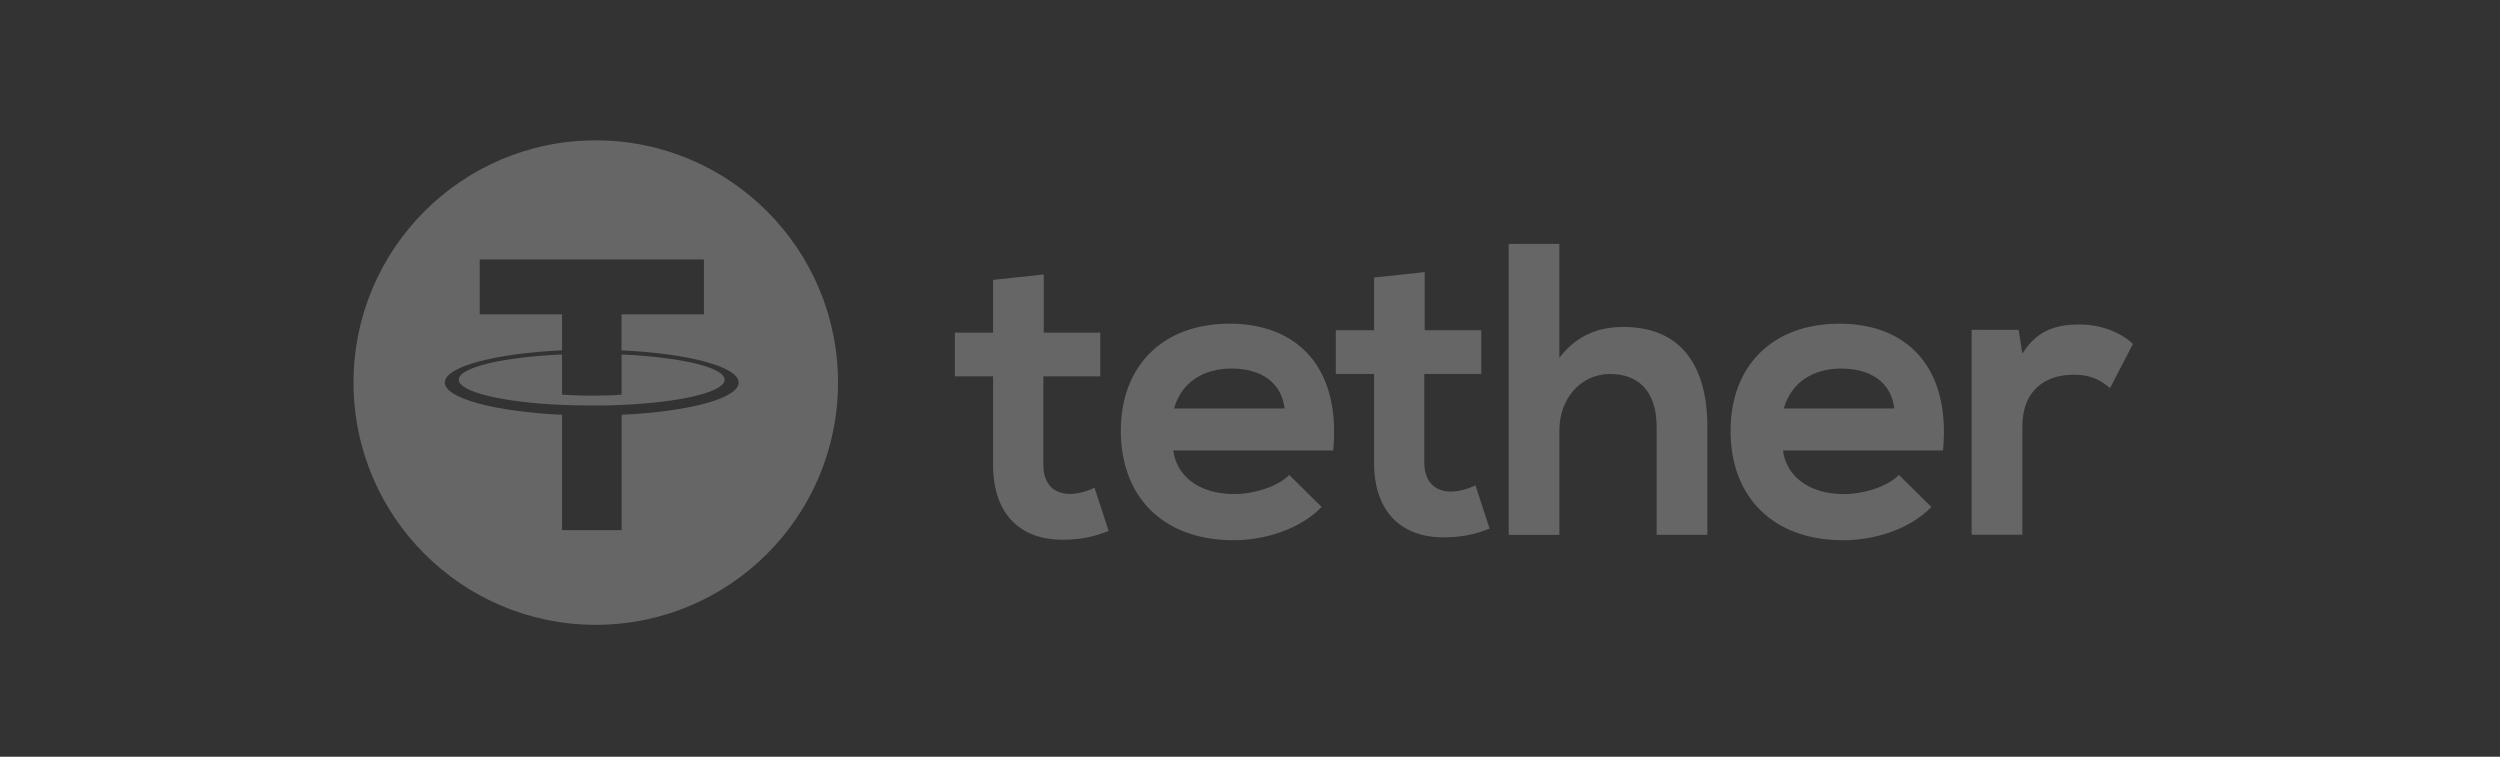
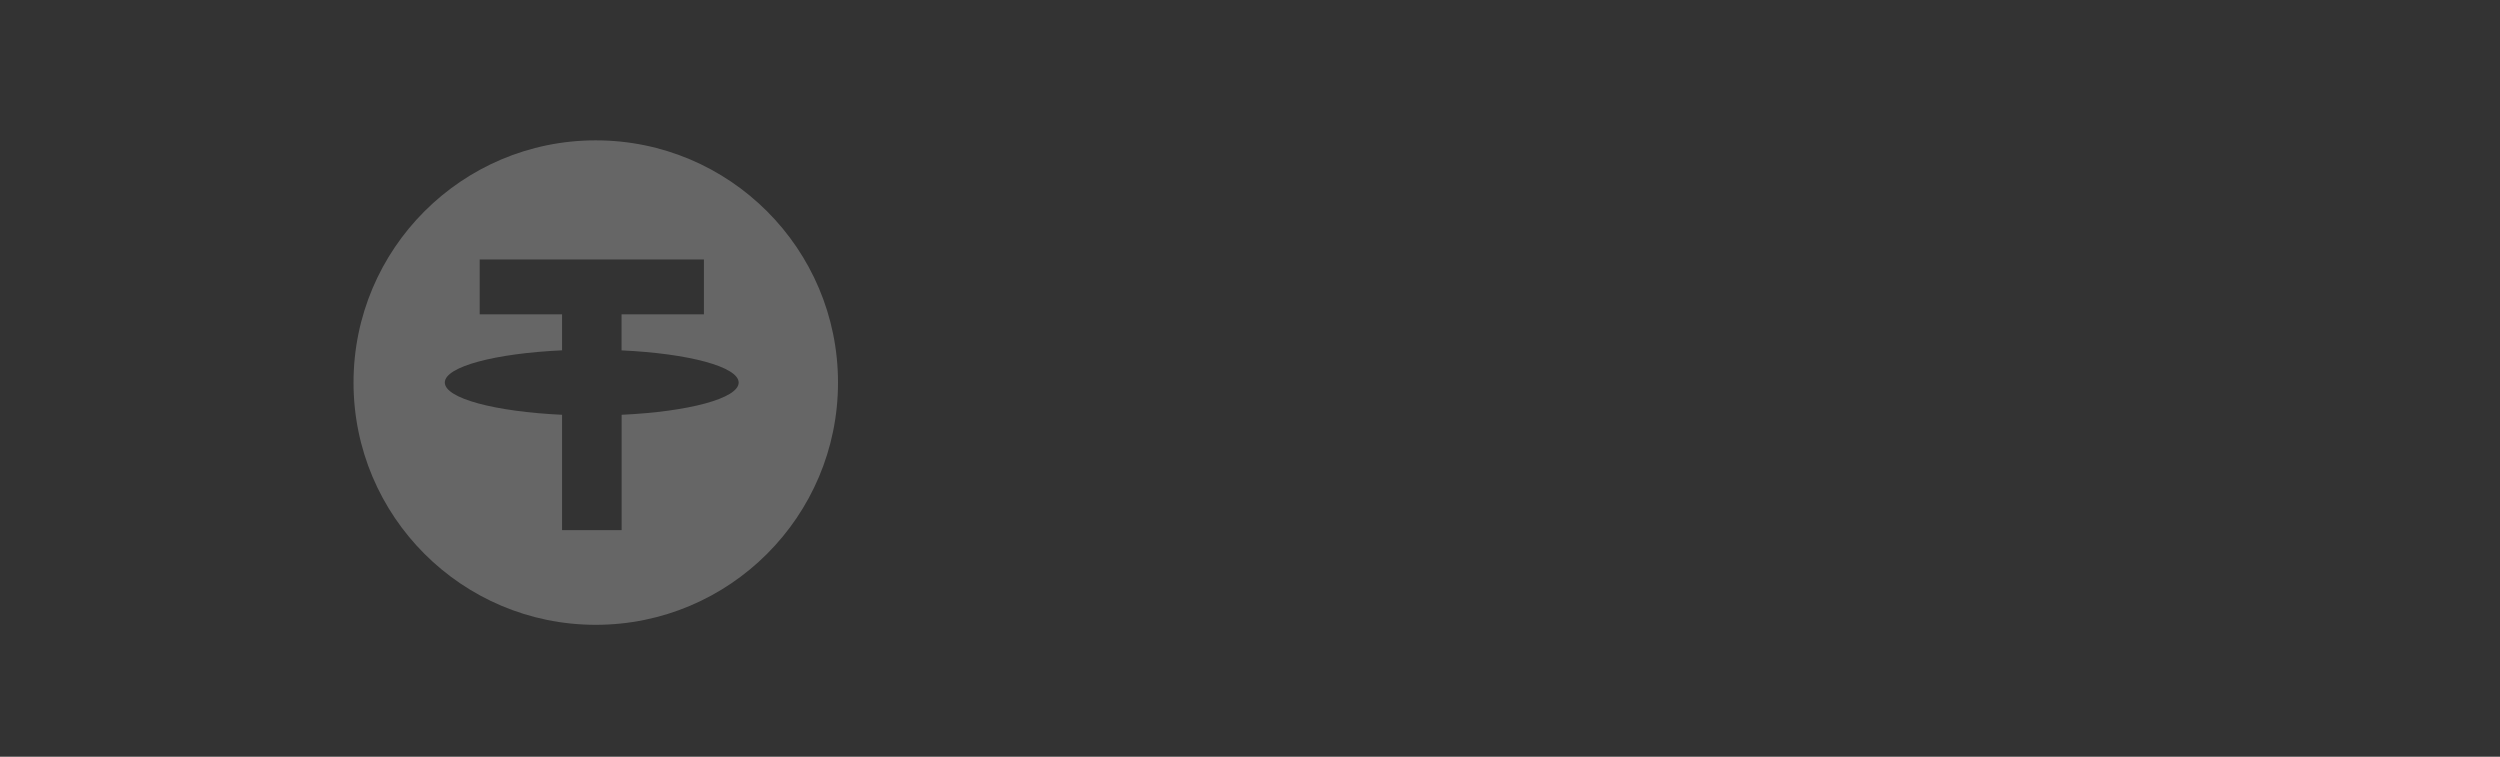
<svg xmlns="http://www.w3.org/2000/svg" width="185" height="56" viewBox="0 0 185 56" fill="none">
  <rect x="0" y="0" width="185" height="56" fill="#333333" stroke="none" />
-   <path d="M45.998 26.233V29.207C45.871 29.218 45.191 29.277 43.831 29.277C42.697 29.277 41.877 29.227 41.592 29.207V26.23C37.216 26.423 33.948 27.186 33.948 28.097C33.948 29.008 37.214 29.772 41.592 29.965V29.961C41.873 29.976 42.672 30.007 43.811 30.007C45.235 30.007 45.873 29.971 45.998 29.961V29.967C50.365 29.77 53.623 29.01 53.623 28.099C53.623 27.188 50.367 26.428 45.998 26.232V26.233Z" fill="white" fill-opacity="0.25" />
  <path d="M44.086 10.386C34.187 10.386 26.161 18.412 26.161 28.311C26.161 38.21 34.187 46.236 44.086 46.236C53.986 46.236 62.012 38.21 62.012 28.311C62.012 18.412 53.986 10.386 44.086 10.386ZM46 30.694V39.229H41.593V30.694C36.642 30.464 32.916 29.483 32.916 28.307C32.916 27.131 36.64 26.151 41.593 25.924V23.262H35.497V19.201H52.09V23.262H45.995V25.924L45.998 25.928C50.944 26.156 54.661 27.139 54.661 28.311C54.661 29.483 50.944 30.467 45.998 30.694H46Z" fill="white" fill-opacity="0.25" />
-   <path d="M77.237 20.31V24.616H81.421V27.847H77.208V34.397C77.208 35.844 78.006 36.55 79.177 36.55C79.762 36.55 80.439 36.366 80.993 36.088L82.04 39.288C80.965 39.717 80.071 39.903 78.934 39.934C75.642 40.057 73.489 38.182 73.489 34.397V27.847H70.659V24.616H73.489V20.712L77.239 20.31H77.237ZM149.378 24.413L149.654 26.165C150.824 24.288 152.392 24.012 153.93 24.012C155.468 24.012 157.005 24.627 157.835 25.457L156.144 28.715C155.375 28.07 154.668 27.729 153.437 27.729C151.468 27.729 149.654 28.776 149.654 31.573V39.57H145.902V24.406L149.378 24.412V24.413ZM140.182 30.226C139.937 28.257 138.399 27.273 136.246 27.273C134.216 27.273 132.555 28.259 132.001 30.226H140.184H140.182ZM131.94 33.332C132.185 35.209 133.817 36.563 136.461 36.563C137.845 36.563 139.661 36.039 140.522 35.148L142.92 37.516C141.321 39.176 138.706 39.978 136.399 39.978C131.171 39.978 128.062 36.747 128.062 31.89C128.062 27.032 131.201 23.953 136.123 23.953C141.045 23.953 144.368 27.093 143.783 33.334H131.94V33.332ZM115.393 18.044V26.471C116.748 24.719 118.407 24.195 120.131 24.195C124.437 24.195 126.345 27.116 126.345 31.578V39.575H122.593V31.61C122.593 28.841 121.147 27.674 119.147 27.674C116.931 27.674 115.395 29.551 115.395 31.827V39.579H111.643V18.049L115.395 18.045L115.393 18.044ZM105.428 20.136V24.441H109.612V27.672H105.398V34.223C105.398 35.669 106.199 36.375 107.367 36.375C107.952 36.375 108.629 36.191 109.183 35.913L110.23 39.113C109.156 39.542 108.261 39.728 107.124 39.759C103.833 39.882 101.68 38.004 101.68 34.223V27.672H98.85V24.441H101.68V20.537L105.43 20.136H105.428ZM95.061 30.224C94.817 28.256 93.278 27.271 91.126 27.271C89.096 27.271 87.434 28.257 86.881 30.224H95.063H95.061ZM86.82 33.33C87.065 35.207 88.697 36.561 91.341 36.561C92.725 36.561 94.54 36.037 95.402 35.146L97.799 37.514C96.2 39.174 93.586 39.976 91.278 39.976C86.047 39.976 82.941 36.745 82.941 31.888C82.941 27.03 86.08 23.952 90.999 23.952C95.917 23.952 99.24 27.091 98.659 33.332H86.82V33.33Z" fill="white" fill-opacity="0.25" />
</svg>